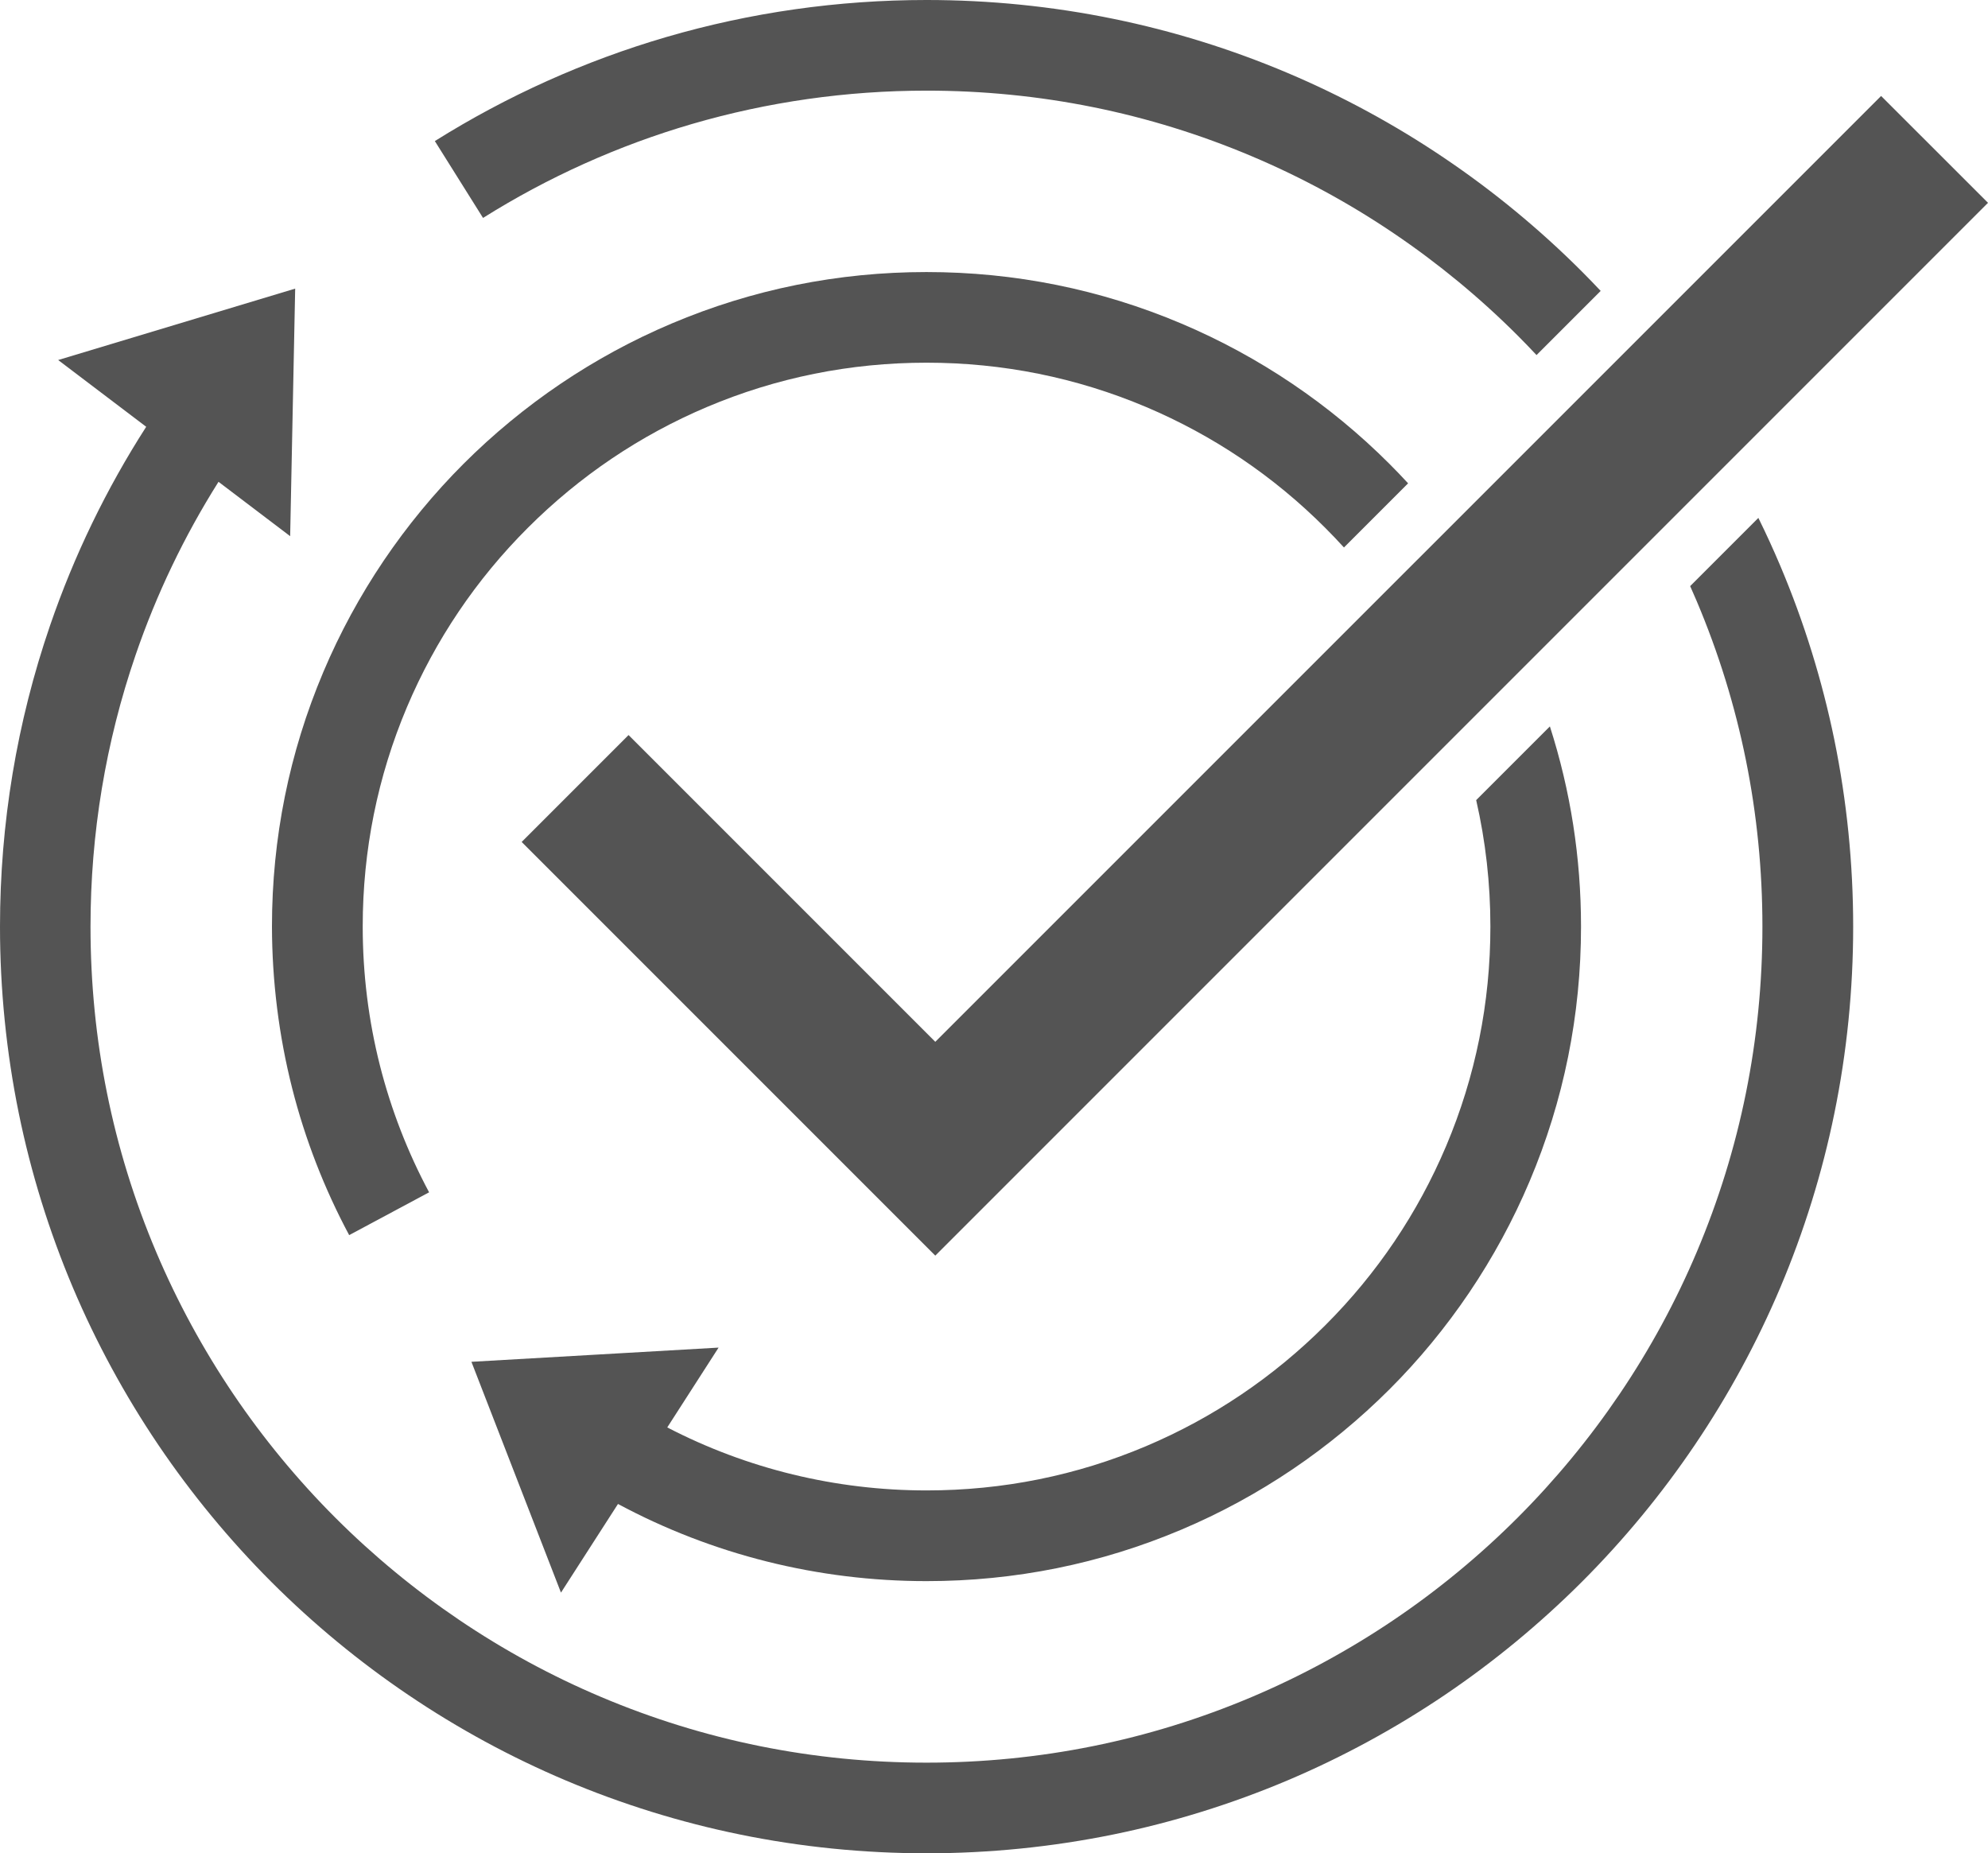
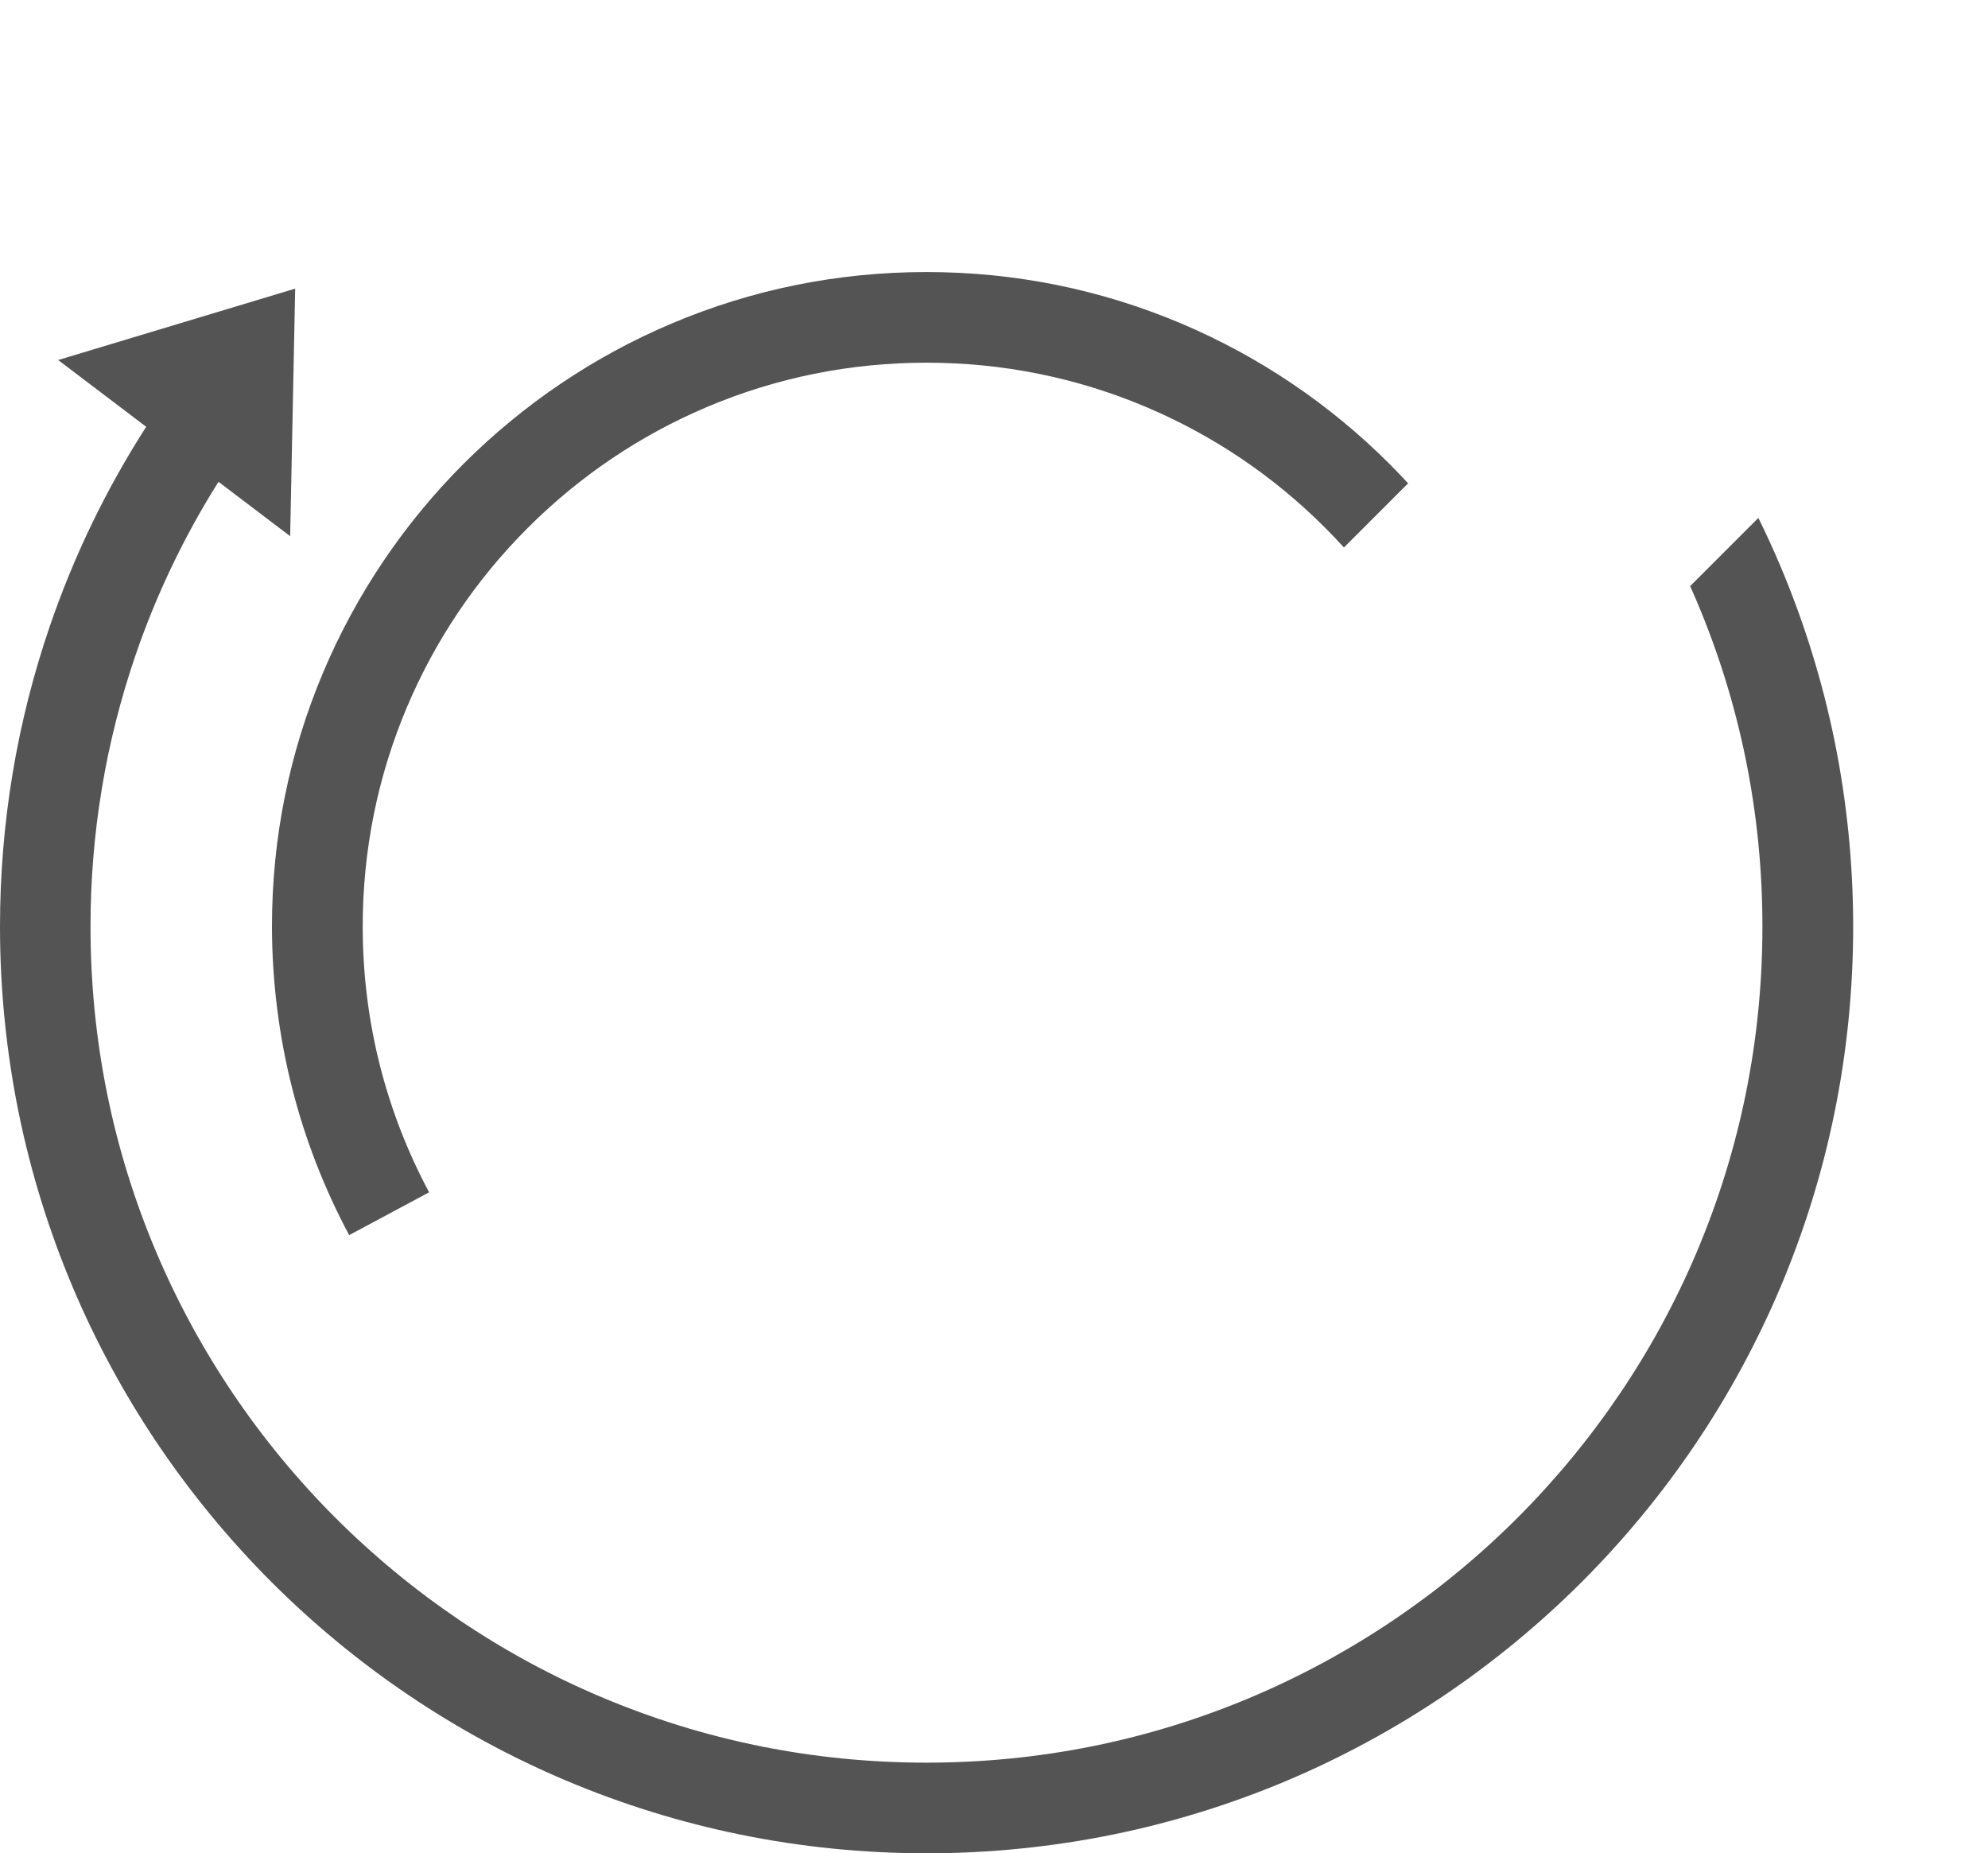
<svg xmlns="http://www.w3.org/2000/svg" fill="#000000" height="3064.9" preserveAspectRatio="xMidYMid meet" version="1" viewBox="273.7 605.2 3288.0 3064.9" width="3288" zoomAndPan="magnify">
  <g fill="#545454" id="change1_1">
-     <path d="M1313.3 1820.8L1136.5 1997.6 1820.6 2681.7 3561.7 940.6 3384.9 763.9 1820.6 2328.1z" />
    <path d="M756.9,2404.8c21.4,84.4,53.2,166.2,94.3,243l132.2-70.8c-35.4-66.2-62.7-136.5-81.2-209.2 c-19-74.8-28.6-152.3-28.6-230.3c0-125.9,24.6-248,73.2-363c47-111,114.2-210.8,199.9-296.4s185.4-152.9,296.4-199.9 c114.9-48.6,237-73.2,363-73.2c125.9,0,248,24.6,363,73.2c111,47,210.8,114.2,296.4,199.9c10.6,10.6,21,21.5,31,32.5l106.1-106.1 c-10.2-11-20.5-21.9-31.1-32.4c-49-49-102.9-93.4-160.2-132.1c-57.9-39.1-119.8-72.7-183.9-99.8c-133.5-56.5-275.3-85.1-421.4-85.1 s-287.9,28.6-421.4,85.1c-64.2,27.1-126,60.7-183.9,99.8c-57.3,38.7-111.2,83.2-160.2,132.1c-49,49-93.4,102.9-132.1,160.2 c-39.1,57.9-72.7,119.8-99.8,183.9c-56.5,133.5-85.1,275.3-85.1,421.4C723.7,2228,734.9,2317.9,756.9,2404.8z" />
-     <path d="M1053.4,2857.3l148.1,381.7l94.3-146.6c156.3,83.8,330.8,127.6,510.3,127.6c146.1,0,287.9-28.6,421.4-85.1 c64.2-27.1,126-60.7,183.9-99.8c57.3-38.7,111.2-83.2,160.2-132.1s93.4-102.9,132.1-160.2c39.1-57.9,72.7-119.8,99.8-183.9 c56.5-133.5,85.1-275.3,85.1-421.4c0-113.6-17.3-224.5-51.5-331l-121.9,121.9c15.6,68.1,23.5,138,23.5,209.1 c0,125.9-24.6,248-73.2,363c-47,111-114.2,210.8-199.9,296.4s-185.4,152.9-296.4,199.9c-114.9,48.6-237,73.2-363,73.2 c-150.6,0-297-35.8-428.9-104.2l84.9-132L1053.4,2857.3z" />
-     <path d="M1418,810.3c125.5-36.6,256.1-55.2,388.2-55.2c186.7,0,367.7,36.5,538.1,108.6 c81.9,34.6,160.9,77.5,234.8,127.5c73.2,49.5,142.1,106.3,204.7,168.9c10.6,10.6,21,21.4,31.2,32.3l106.1-106.1 c-10.3-10.9-20.7-21.7-31.3-32.3c-69.3-69.3-145.6-132.3-226.8-187.1c-81.9-55.4-169.5-102.9-260.3-141.3 c-92.5-39.1-189.3-69.2-287.8-89.3c-101-20.7-204.8-31.1-308.8-31.1c-146.3,0-291,20.6-430.2,61.2 c-134.8,39.4-263.7,97.3-383,172.1l79.7,127.1C1180.3,898,1296.5,845.8,1418,810.3z" />
    <path d="M3218.2,1541c-11.3-26.7-23.4-53.2-36.3-79.3l-112.8,112.8c3.7,8.3,7.3,16.6,10.9,25 c72.1,170.4,108.6,351.4,108.6,538.1s-36.5,367.7-108.6,538.1c-34.6,81.9-77.5,160.9-127.5,234.8 c-49.5,73.2-106.3,142.1-168.9,204.7c-62.6,62.6-131.4,119.4-204.7,168.9c-73.9,49.9-152.9,92.8-234.8,127.5 c-170.4,72.1-351.4,108.6-538.1,108.6s-367.7-36.5-538.1-108.6c-81.9-34.6-160.9-77.5-234.8-127.5 c-73.2-49.5-142.1-106.3-204.7-168.9c-62.6-62.6-119.4-131.4-168.9-204.7c-49.9-73.9-92.8-152.9-127.5-234.8 c-72.1-170.4-108.6-351.4-108.6-538.1c0-154,25.1-305.1,74.6-449.3c34.5-100.6,80.5-196.5,137.1-286.3l118.5,89.9l8.3-409.4 l-392,118.1L515.5,1311c-66,102.8-119.3,212.9-159,328.6c-54.9,159.9-82.8,327.5-82.8,498c0,103.9,10.5,207.8,31.1,308.8 c20.1,98.4,50.2,195.2,89.3,287.8c38.4,90.8,86,178.4,141.3,260.3c54.8,81.1,117.8,157.4,187.1,226.8 c69.3,69.3,145.6,132.3,226.8,187.1c81.9,55.4,169.5,102.9,260.3,141.3c92.5,39.1,189.3,69.2,287.8,89.3 c101,20.7,204.8,31.1,308.8,31.1s207.8-10.5,308.8-31.1c98.4-20.1,195.2-50.2,287.8-89.3c90.8-38.4,178.4-86,260.3-141.3 c81.1-54.8,157.4-117.8,226.8-187.1c69.3-69.3,132.3-145.6,187.1-226.8c55.4-81.9,102.9-169.5,141.3-260.3 c39.1-92.5,69.2-189.3,89.3-287.8c20.7-101,31.1-204.8,31.1-308.8s-10.5-207.8-31.1-308.8C3287.4,1730.4,3257.4,1633.6,3218.2,1541 z" />
  </g>
</svg>